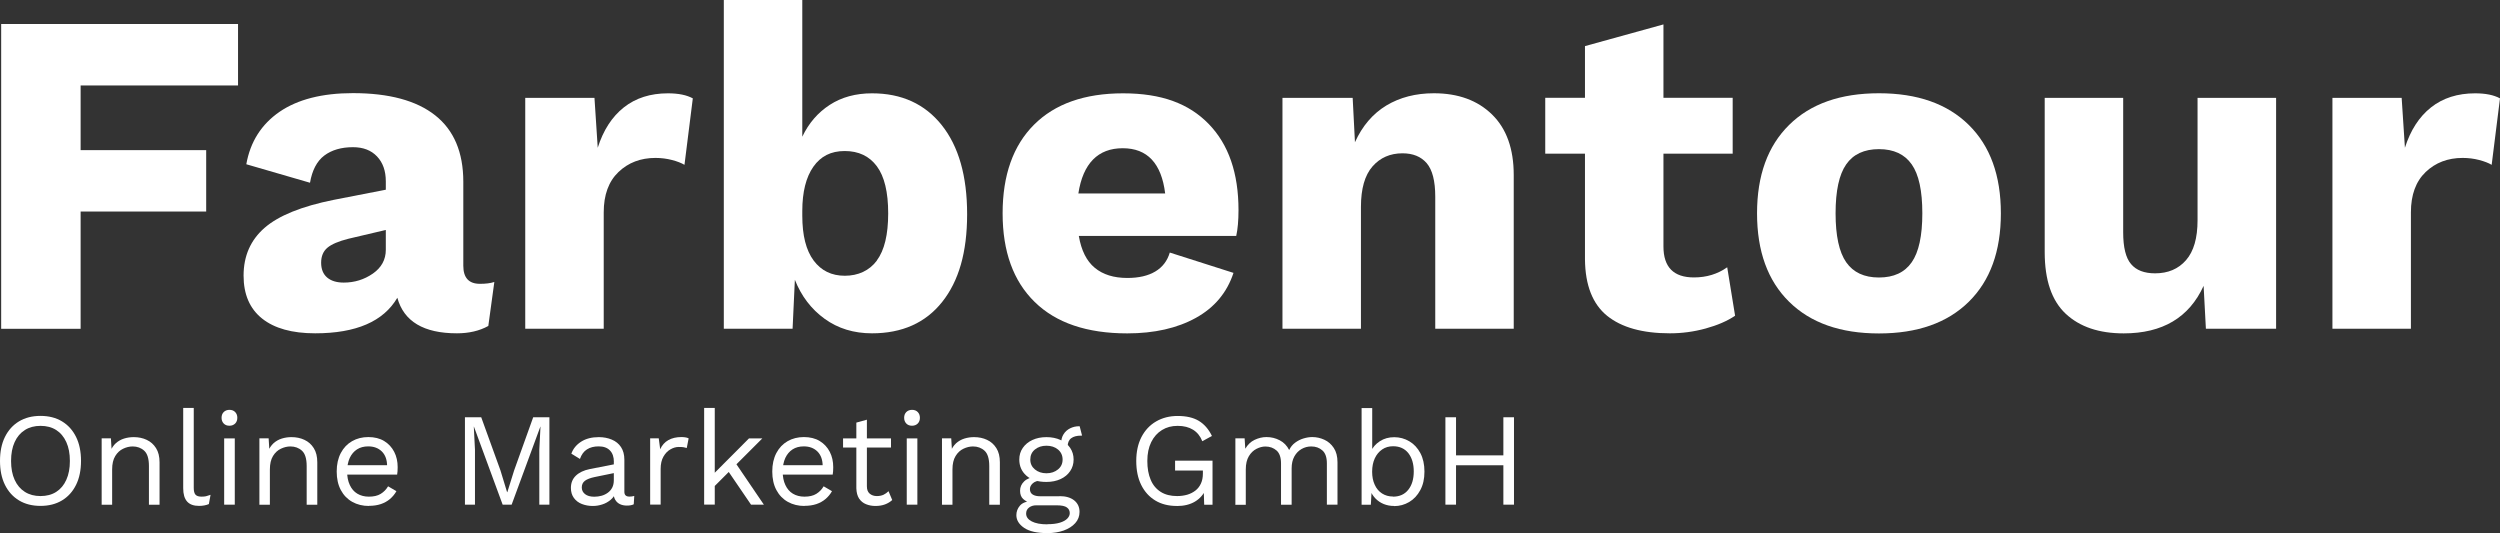
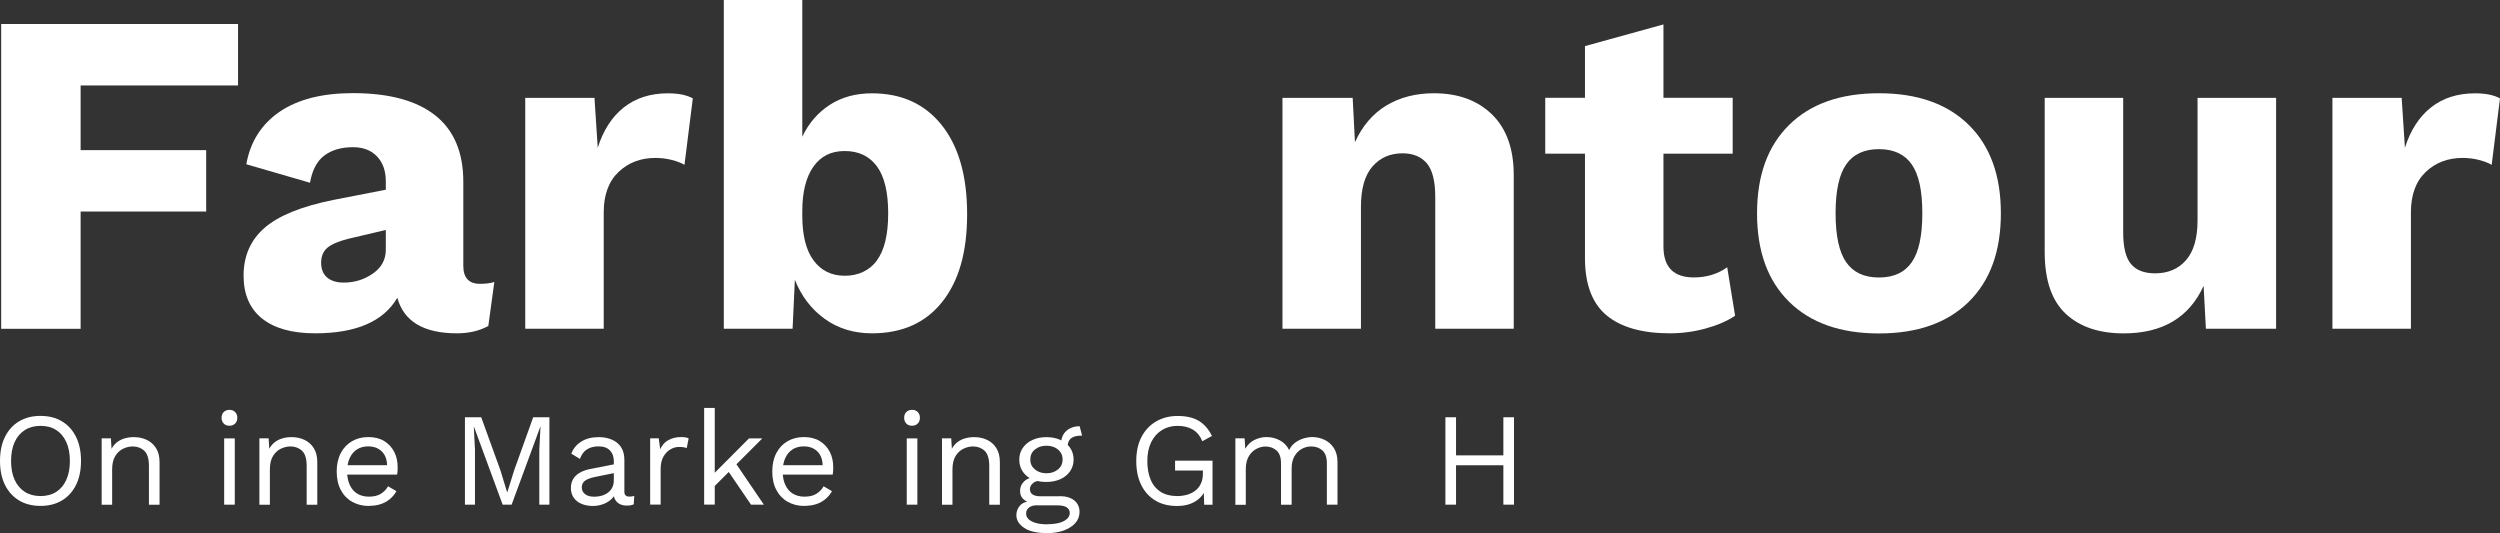
<svg xmlns="http://www.w3.org/2000/svg" id="Ebene_2" data-name="Ebene 2" viewBox="0 0 383.87 81.86">
  <rect x="0" y="0" width="383.87" height="81.86" fill="#333333" stroke="none" />
  <defs>
    <style>
      .cls-1 {
        fill: #fff;
      }
    </style>
  </defs>
  <g id="Ebene_1-2" data-name="Ebene 1">
    <g>
      <g>
        <path class="cls-1" d="M6.22,63.86c1.27,0,2.38.28,3.3.84.93.56,1.65,1.36,2.16,2.39.51,1.03.76,2.26.76,3.68s-.25,2.65-.76,3.68c-.51,1.03-1.23,1.83-2.16,2.39-.93.56-2.03.84-3.3.84s-2.38-.28-3.3-.84c-.93-.56-1.65-1.36-2.16-2.39-.51-1.03-.76-2.26-.76-3.68s.25-2.65.76-3.68c.51-1.03,1.23-1.83,2.16-2.39.93-.56,2.03-.84,3.3-.84ZM6.22,65.39c-.92,0-1.72.21-2.4.64s-1.2,1.04-1.57,1.85c-.37.81-.55,1.77-.55,2.9s.18,2.09.55,2.9c.37.81.89,1.42,1.57,1.85.68.43,1.48.64,2.4.64s1.74-.21,2.41-.64c.67-.43,1.19-1.04,1.55-1.85.37-.81.55-1.77.55-2.9s-.18-2.09-.55-2.9c-.37-.81-.88-1.42-1.55-1.85s-1.47-.64-2.41-.64Z" />
        <path class="cls-1" d="M15.61,77.48v-10.17h1.42l.14,2.28-.26-.22c.22-.54.51-.98.87-1.31.37-.33.79-.57,1.27-.72.48-.15.98-.22,1.49-.22.73,0,1.4.14,1.99.42.6.28,1.07.7,1.43,1.27.36.57.54,1.29.54,2.18v6.51h-1.63v-5.94c0-1.12-.24-1.91-.72-2.35-.48-.44-1.08-.66-1.78-.66-.49,0-.98.12-1.46.35-.49.23-.89.6-1.21,1.12s-.48,1.21-.48,2.07v5.41h-1.63Z" />
-         <path class="cls-1" d="M29.75,62.64v12.26c0,.52.09.87.28,1.07.19.2.5.29.92.29.27,0,.49-.02.67-.06.18-.04.41-.12.71-.22l-.26,1.42c-.22.09-.45.17-.71.21-.26.05-.52.07-.79.07-.83,0-1.44-.22-1.84-.67s-.6-1.13-.6-2.05v-12.32h1.63Z" />
        <path class="cls-1" d="M35.23,65.37c-.37,0-.66-.11-.88-.34s-.33-.52-.33-.88.11-.66.33-.88.52-.34.88-.34.66.11.88.34.33.52.33.88-.11.66-.33.88-.52.34-.88.34ZM36.05,67.32v10.17h-1.63v-10.17h1.63Z" />
        <path class="cls-1" d="M39.83,77.48v-10.17h1.42l.14,2.28-.26-.22c.22-.54.51-.98.87-1.31.37-.33.79-.57,1.27-.72.48-.15.98-.22,1.49-.22.73,0,1.4.14,1.99.42.6.28,1.07.7,1.43,1.27.36.57.54,1.29.54,2.18v6.51h-1.63v-5.94c0-1.12-.24-1.91-.72-2.35-.48-.44-1.08-.66-1.78-.66-.49,0-.98.12-1.46.35-.49.23-.89.6-1.21,1.12s-.48,1.21-.48,2.07v5.41h-1.63Z" />
        <path class="cls-1" d="M56.66,77.69c-.96,0-1.82-.21-2.57-.63-.75-.42-1.34-1.03-1.76-1.82s-.63-1.74-.63-2.84.21-2.04.63-2.84,1-1.4,1.73-1.82c.73-.42,1.57-.63,2.5-.63s1.76.2,2.43.61c.67.41,1.18.96,1.54,1.66s.53,1.48.53,2.35c0,.23,0,.44-.02.63s-.03.36-.06.51h-8.21v-1.44h7.5l-.83.16c0-.98-.27-1.73-.8-2.26-.54-.53-1.24-.79-2.1-.79-.66,0-1.24.15-1.72.46-.48.31-.85.75-1.12,1.32-.26.58-.4,1.27-.4,2.08s.14,1.49.41,2.07c.27.58.65,1.03,1.15,1.33.5.3,1.09.46,1.78.46.75,0,1.35-.14,1.82-.43s.84-.67,1.13-1.16l1.28.75c-.26.46-.59.86-.99,1.2-.4.34-.87.6-1.4.78-.54.18-1.14.27-1.8.27Z" />
        <path class="cls-1" d="M84.36,64.07v13.42h-1.55v-8.44l.18-3.54h-.02l-4.41,11.98h-1.38l-4.41-11.98h-.02l.18,3.54v8.44h-1.54v-13.42h2.5l2.95,8.15,1.02,3.35h.04l1.04-3.33,2.93-8.17h2.5Z" />
        <path class="cls-1" d="M94.26,70.92c0-.76-.2-1.34-.61-1.76s-.98-.62-1.73-.62c-.71,0-1.3.15-1.79.46-.49.31-.85.8-1.08,1.47l-1.32-.81c.27-.76.77-1.37,1.5-1.84.73-.47,1.64-.7,2.72-.7.73,0,1.4.13,1.99.38.6.25,1.07.63,1.41,1.14s.52,1.16.52,1.96v4.92c0,.49.26.73.77.73.26,0,.51-.03.75-.1l-.08,1.28c-.27.14-.62.2-1.06.2-.39,0-.75-.07-1.06-.22-.31-.15-.56-.38-.73-.68-.18-.31-.26-.69-.26-1.15v-.2l.41.06c-.16.53-.44.96-.83,1.29-.39.33-.83.58-1.32.73-.49.16-.97.23-1.44.23-.6,0-1.15-.1-1.67-.3-.52-.2-.92-.51-1.23-.93-.3-.41-.46-.92-.46-1.54,0-.76.25-1.39.76-1.88.51-.49,1.22-.83,2.12-1.01l4.03-.79v1.34l-3.27.67c-.66.14-1.16.33-1.48.57s-.49.58-.49,1.02.17.76.5,1.03c.33.26.8.4,1.41.4.39,0,.77-.05,1.13-.15.36-.1.68-.26.97-.47.28-.21.51-.47.67-.79.16-.32.24-.69.24-1.13v-2.81Z" />
        <path class="cls-1" d="M99.83,77.48v-10.17h1.32l.22,1.67c.28-.62.7-1.09,1.25-1.4.55-.31,1.22-.47,2-.47.18,0,.37.01.58.04.21.03.39.08.54.16l-.29,1.48c-.15-.05-.31-.09-.49-.12-.18-.03-.43-.04-.75-.04-.42,0-.84.12-1.27.37-.43.24-.78.61-1.07,1.11-.28.49-.43,1.12-.43,1.88v5.49h-1.63Z" />
        <path class="cls-1" d="M109.75,62.64v14.84h-1.63v-14.84h1.63ZM117.05,67.32l-4.39,4.39-.39.39-3.33,3.33v-2.03l6.06-6.08h2.05ZM112.8,70.88l4.49,6.61h-1.97l-3.88-5.69,1.36-.92Z" />
        <path class="cls-1" d="M123.54,77.69c-.96,0-1.82-.21-2.57-.63-.75-.42-1.34-1.03-1.76-1.82s-.63-1.74-.63-2.84.21-2.04.63-2.84,1-1.4,1.73-1.82c.73-.42,1.57-.63,2.5-.63s1.76.2,2.43.61c.67.41,1.18.96,1.54,1.66s.53,1.48.53,2.35c0,.23,0,.44-.02.63s-.03.36-.06.51h-8.21v-1.44h7.5l-.83.16c0-.98-.27-1.73-.8-2.26-.54-.53-1.24-.79-2.1-.79-.66,0-1.24.15-1.72.46-.48.31-.85.75-1.12,1.32-.26.58-.4,1.27-.4,2.08s.14,1.49.41,2.07c.27.58.65,1.03,1.15,1.33.5.3,1.09.46,1.78.46.75,0,1.35-.14,1.82-.43s.84-.67,1.13-1.16l1.28.75c-.26.46-.59.86-.99,1.2-.4.34-.87.6-1.4.78-.54.18-1.14.27-1.8.27Z" />
-         <path class="cls-1" d="M136.81,67.32v1.4h-7.36v-1.4h7.36ZM133.11,64.43v10.25c0,.5.14.87.43,1.12.29.24.65.37,1.1.37.39,0,.73-.07,1.02-.2.29-.14.54-.32.77-.55l.57,1.36c-.31.28-.68.51-1.11.67s-.92.24-1.47.24c-.51,0-1-.09-1.44-.27-.45-.18-.8-.47-1.07-.87-.26-.4-.4-.93-.42-1.58v-10.08l1.63-.45Z" />
        <path class="cls-1" d="M140.04,65.37c-.37,0-.66-.11-.88-.34s-.33-.52-.33-.88.11-.66.33-.88.52-.34.88-.34.66.11.88.34.33.52.33.88-.11.66-.33.88-.52.34-.88.34ZM140.86,67.32v10.17h-1.63v-10.17h1.63Z" />
        <path class="cls-1" d="M144.64,77.48v-10.17h1.42l.14,2.28-.26-.22c.22-.54.51-.98.87-1.31.37-.33.79-.57,1.27-.72.48-.15.98-.22,1.49-.22.73,0,1.4.14,1.99.42.6.28,1.07.7,1.43,1.27.36.57.54,1.29.54,2.18v6.51h-1.63v-5.94c0-1.12-.24-1.91-.72-2.35-.48-.44-1.08-.66-1.78-.66-.49,0-.98.12-1.46.35-.49.23-.89.6-1.21,1.12s-.48,1.21-.48,2.07v5.41h-1.63Z" />
        <path class="cls-1" d="M162.69,76.18c.96,0,1.71.22,2.26.66.54.44.81,1.03.81,1.76,0,.66-.22,1.24-.66,1.73-.44.49-1.03.86-1.77,1.13-.74.26-1.57.4-2.49.4-1.6,0-2.8-.27-3.59-.81-.79-.54-1.19-1.19-1.19-1.95,0-.54.18-1.03.54-1.45.36-.43.97-.67,1.82-.72l-.14.31c-.46-.12-.85-.33-1.17-.62-.32-.29-.48-.71-.48-1.27s.21-1.03.62-1.43c.41-.4,1.03-.65,1.84-.74l1.08.55h-.2c-.66.07-1.14.23-1.41.5-.28.26-.42.55-.42.86,0,.38.14.66.42.84.28.18.67.27,1.17.27h2.97ZM160.68,67.12c.81,0,1.54.15,2.17.44s1.12.69,1.47,1.21.53,1.11.53,1.79-.18,1.26-.53,1.78c-.35.52-.84.93-1.47,1.22s-1.35.44-2.17.44c-1.34,0-2.37-.32-3.09-.97-.72-.64-1.08-1.47-1.08-2.47,0-.68.18-1.27.54-1.79s.85-.92,1.47-1.21c.62-.29,1.34-.44,2.16-.44ZM160.82,80.49c.79,0,1.43-.08,1.94-.24.51-.16.88-.37,1.13-.63s.37-.54.37-.83c0-.37-.15-.66-.44-.87-.29-.22-.82-.33-1.58-.33h-3.13c-.43,0-.8.11-1.1.34s-.45.53-.45.93c0,.5.29.9.86,1.2.58.3,1.37.45,2.39.45ZM160.68,68.44c-.71,0-1.29.19-1.77.58s-.71.9-.71,1.54.24,1.13.71,1.52,1.06.59,1.77.59,1.29-.2,1.77-.59.71-.9.71-1.52-.24-1.15-.71-1.54-1.06-.58-1.77-.58ZM165.78,65.45l.37,1.44h-.14c-.66,0-1.18.13-1.53.4-.36.26-.54.69-.54,1.27l-1-.51c0-.53.12-.99.37-1.38.24-.39.58-.69,1-.9.42-.21.88-.32,1.38-.32h.1Z" />
        <path class="cls-1" d="M180.69,77.69c-1.27,0-2.38-.28-3.3-.84-.93-.56-1.65-1.36-2.16-2.39-.51-1.03-.76-2.26-.76-3.68s.27-2.65.8-3.68c.54-1.03,1.28-1.83,2.25-2.39.96-.56,2.07-.84,3.31-.84,1.33,0,2.41.25,3.24.75.83.5,1.51,1.27,2.02,2.32l-1.48.81c-.3-.77-.77-1.36-1.41-1.76-.64-.4-1.43-.6-2.37-.6s-1.71.21-2.41.64-1.25,1.04-1.65,1.85c-.4.81-.6,1.77-.6,2.9s.17,2.09.52,2.9c.34.81.86,1.42,1.54,1.85.68.43,1.52.64,2.51.64.56,0,1.07-.07,1.56-.21.48-.14.9-.36,1.26-.64.36-.28.64-.64.84-1.08.2-.43.3-.94.3-1.52v-.47h-4.27v-1.52h5.75v6.77h-1.28l-.08-2.5.35.06c-.35.84-.91,1.49-1.67,1.95-.76.46-1.7.69-2.83.69Z" />
        <path class="cls-1" d="M189.69,77.48v-10.17h1.42l.1,1.59c.37-.62.84-1.08,1.43-1.36.59-.28,1.2-.43,1.82-.43.72,0,1.4.16,2.03.49.64.33,1.12.83,1.46,1.5.22-.46.52-.84.92-1.13.39-.29.82-.51,1.29-.65.47-.14.91-.21,1.33-.21.65,0,1.27.14,1.86.41.59.27,1.07.69,1.45,1.26s.57,1.3.57,2.2v6.51h-1.63v-6.34c0-.92-.23-1.59-.69-1.99-.46-.41-1.03-.61-1.71-.61-.53,0-1.02.13-1.48.39s-.83.64-1.11,1.14c-.28.5-.42,1.12-.42,1.85v5.57h-1.63v-6.34c0-.92-.23-1.59-.69-1.99s-1.03-.61-1.71-.61c-.45,0-.9.12-1.37.36-.47.24-.86.61-1.17,1.13-.31.52-.47,1.19-.47,2.03v5.43h-1.63Z" />
-         <path class="cls-1" d="M214.05,77.69c-.57,0-1.1-.1-1.59-.3-.49-.2-.91-.49-1.26-.85-.35-.37-.62-.78-.79-1.24l.22-.28-.14,2.48h-1.42v-14.84h1.63v6.97l-.2-.3c.27-.64.73-1.16,1.37-1.58s1.38-.62,2.21-.62,1.61.21,2.32.63c.71.42,1.27,1.02,1.69,1.81s.63,1.73.63,2.85-.21,2.04-.64,2.84-.99,1.4-1.7,1.82c-.71.42-1.48.63-2.32.63ZM213.89,76.26c1,0,1.79-.35,2.35-1.06.56-.7.84-1.64.84-2.81s-.28-2.1-.83-2.81c-.56-.7-1.34-1.06-2.34-1.06-.64,0-1.2.16-1.68.49-.48.33-.86.78-1.13,1.36-.27.58-.41,1.27-.41,2.05s.13,1.45.4,2.02c.26.58.64,1.02,1.12,1.33.48.31,1.04.47,1.68.47Z" />
        <path class="cls-1" d="M223.57,64.07v13.42h-1.63v-13.42h1.63ZM231.6,69.92v1.52h-8.8v-1.52h8.8ZM232.47,64.07v13.42h-1.63v-13.42h1.63Z" />
      </g>
      <path class="cls-1" d="M12.38,13.12v9.93h19.28v9.43H12.38v18.01H.18V3.69h36.37v9.43H12.38Z" />
      <path class="cls-1" d="M75.9,43.32l-.92,6.73c-1.37.76-2.98,1.13-4.82,1.13-5.1,0-8.15-1.82-9.15-5.46-2.13,3.64-6.33,5.46-12.62,5.46-3.54,0-6.26-.76-8.15-2.27-1.89-1.51-2.84-3.71-2.84-6.59,0-3.02,1.08-5.47,3.23-7.34,2.15-1.87,5.68-3.3,10.6-4.29l8.01-1.56v-1.28c0-1.61-.45-2.88-1.35-3.83-.9-.95-2.13-1.42-3.69-1.42-1.8,0-3.26.43-4.4,1.28-1.13.85-1.87,2.25-2.2,4.18l-9.78-2.84c.61-3.45,2.32-6.13,5.1-8.05,2.79-1.91,6.55-2.87,11.27-2.87,5.53,0,9.74,1.13,12.62,3.4,2.88,2.27,4.33,5.67,4.33,10.21v12.9c0,1.84.85,2.77,2.55,2.77.9,0,1.63-.09,2.2-.28ZM57.25,42.01c1.32-.92,1.99-2.14,1.99-3.65v-3.05l-5.74,1.35c-1.51.38-2.59.84-3.23,1.38-.64.54-.96,1.31-.96,2.3s.31,1.75.92,2.27c.61.52,1.46.78,2.55.78,1.65,0,3.14-.46,4.47-1.38Z" />
      <path class="cls-1" d="M106.38,15.1l-1.28,10.21c-.47-.28-1.11-.53-1.91-.74-.8-.21-1.66-.32-2.55-.32-2.27,0-4.16.72-5.67,2.16-1.51,1.44-2.27,3.51-2.27,6.2v17.87h-12.05V15.03h10.63l.5,7.66c.85-2.69,2.19-4.76,4.01-6.2,1.82-1.44,4.08-2.16,6.77-2.16,1.61,0,2.88.26,3.83.78Z" />
      <path class="cls-1" d="M144.6,19.21c2.6,3.26,3.9,7.82,3.9,13.68s-1.28,10.26-3.83,13.47c-2.55,3.21-6.15,4.82-10.78,4.82-2.79,0-5.21-.74-7.27-2.23-2.06-1.49-3.58-3.49-4.57-5.99l-.35,7.52h-10.56V0h12.05v20.99c.99-2.08,2.4-3.71,4.22-4.89,1.82-1.18,3.98-1.77,6.49-1.77,4.54,0,8.11,1.63,10.71,4.89ZM134.64,39.99c1.16-1.56,1.74-3.97,1.74-7.23s-.58-5.67-1.74-7.23c-1.16-1.56-2.8-2.34-4.93-2.34s-3.69.8-4.82,2.41c-1.13,1.61-1.7,3.88-1.7,6.81v.71c0,3.03.58,5.32,1.74,6.88,1.16,1.56,2.75,2.34,4.79,2.34s3.77-.78,4.93-2.34Z" />
-       <path class="cls-1" d="M189.83,36.23h-24.18c.38,2.22,1.19,3.85,2.45,4.89,1.25,1.04,2.92,1.56,5,1.56,1.75,0,3.18-.33,4.29-.99,1.11-.66,1.85-1.63,2.23-2.91l9.78,3.12c-.99,3.02-2.92,5.33-5.78,6.91-2.86,1.58-6.37,2.38-10.53,2.38-6.19,0-10.93-1.61-14.21-4.82-3.29-3.21-4.93-7.75-4.93-13.61s1.61-10.4,4.82-13.61c3.21-3.21,7.77-4.82,13.68-4.82s10.1,1.57,13.15,4.71c3.05,3.14,4.57,7.55,4.57,13.22,0,1.61-.12,2.93-.35,3.97ZM165.58,29.71h13.33c-.57-4.63-2.74-6.95-6.52-6.95s-6.1,2.32-6.81,6.95Z" />
      <path class="cls-1" d="M229.1,17.58c2.22,2.17,3.33,5.27,3.33,9.29v23.61h-12.05v-20.28c0-2.41-.44-4.12-1.31-5.14-.88-1.02-2.12-1.52-3.72-1.52-1.89,0-3.43.67-4.61,2.02-1.18,1.35-1.77,3.42-1.77,6.2v18.72h-12.05V15.03h10.78l.35,6.81c1.13-2.5,2.74-4.38,4.82-5.64,2.08-1.25,4.51-1.88,7.3-1.88,3.73,0,6.71,1.09,8.93,3.26Z" />
      <path class="cls-1" d="M266.4,48.49c-1.18.8-2.68,1.45-4.5,1.95-1.82.5-3.65.74-5.49.74-4.21,0-7.42-.9-9.64-2.69-2.22-1.8-3.36-4.68-3.4-8.65v-16.24h-6.1v-8.58h6.1v-7.94l12.05-3.33v11.27h10.63v8.58h-10.63v14.25c0,3.17,1.56,4.75,4.68,4.75,1.94,0,3.64-.52,5.11-1.56l1.21,7.44Z" />
      <path class="cls-1" d="M302.3,19.18c3.29,3.24,4.93,7.76,4.93,13.58s-1.64,10.34-4.93,13.58c-3.29,3.24-7.88,4.86-13.79,4.86s-10.5-1.62-13.79-4.86c-3.29-3.24-4.93-7.76-4.93-13.58s1.64-10.34,4.93-13.58c3.28-3.24,7.88-4.86,13.79-4.86s10.5,1.62,13.79,4.86ZM283.48,25.24c-1.09,1.56-1.63,4.07-1.63,7.51s.54,5.96,1.63,7.52c1.09,1.56,2.76,2.34,5.03,2.34s3.95-.78,5.03-2.34c1.09-1.56,1.63-4.06,1.63-7.52s-.54-5.96-1.63-7.51c-1.09-1.56-2.77-2.34-5.03-2.34s-3.95.78-5.03,2.34Z" />
      <path class="cls-1" d="M349.49,15.03v35.45h-10.78l-.35-6.59c-2.22,4.87-6.31,7.3-12.27,7.3-3.78,0-6.75-1-8.9-3.01-2.15-2.01-3.23-5.16-3.23-9.46V15.03h12.05v20.63c0,2.32.4,3.95,1.21,4.89.8.95,2.03,1.42,3.69,1.42,1.99,0,3.57-.67,4.75-2.02,1.18-1.35,1.77-3.39,1.77-6.13V15.03h12.05Z" />
      <path class="cls-1" d="M383.87,15.1l-1.28,10.21c-.47-.28-1.11-.53-1.91-.74-.8-.21-1.65-.32-2.55-.32-2.27,0-4.16.72-5.67,2.16-1.51,1.44-2.27,3.51-2.27,6.2v17.87h-12.05V15.03h10.63l.5,7.66c.85-2.69,2.19-4.76,4.01-6.2,1.82-1.44,4.08-2.16,6.77-2.16,1.61,0,2.88.26,3.83.78Z" />
    </g>
  </g>
</svg>